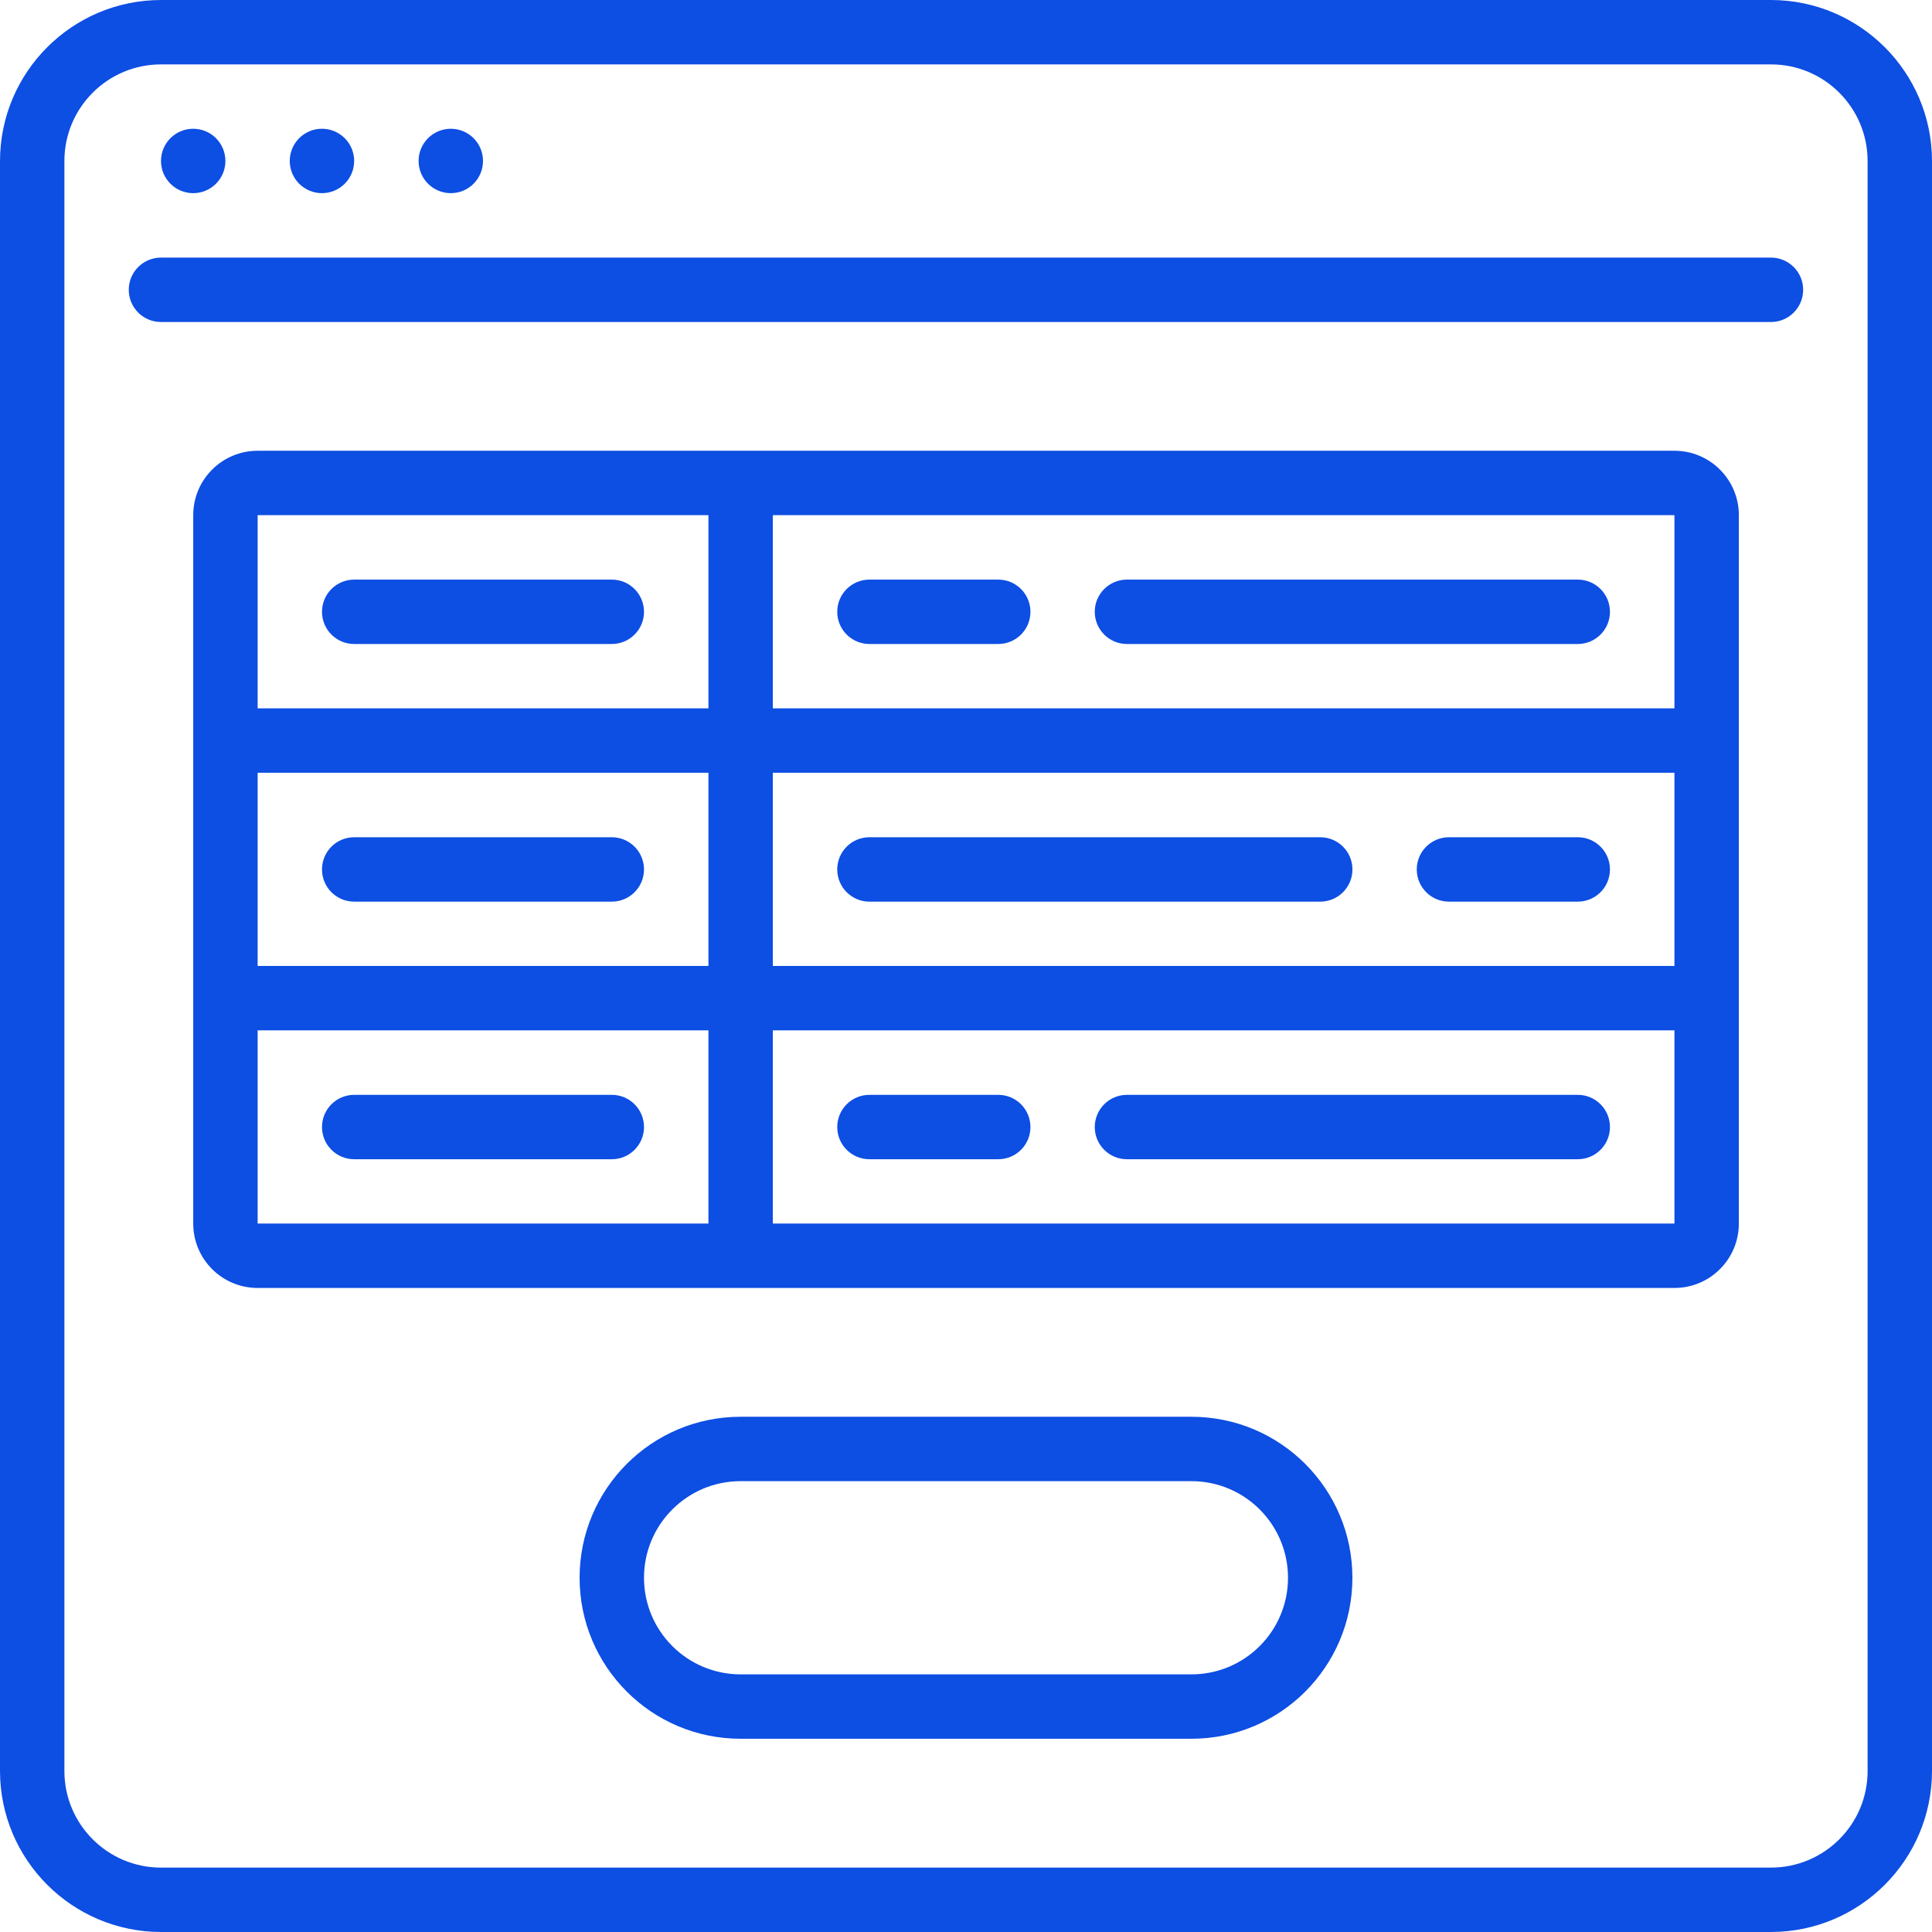
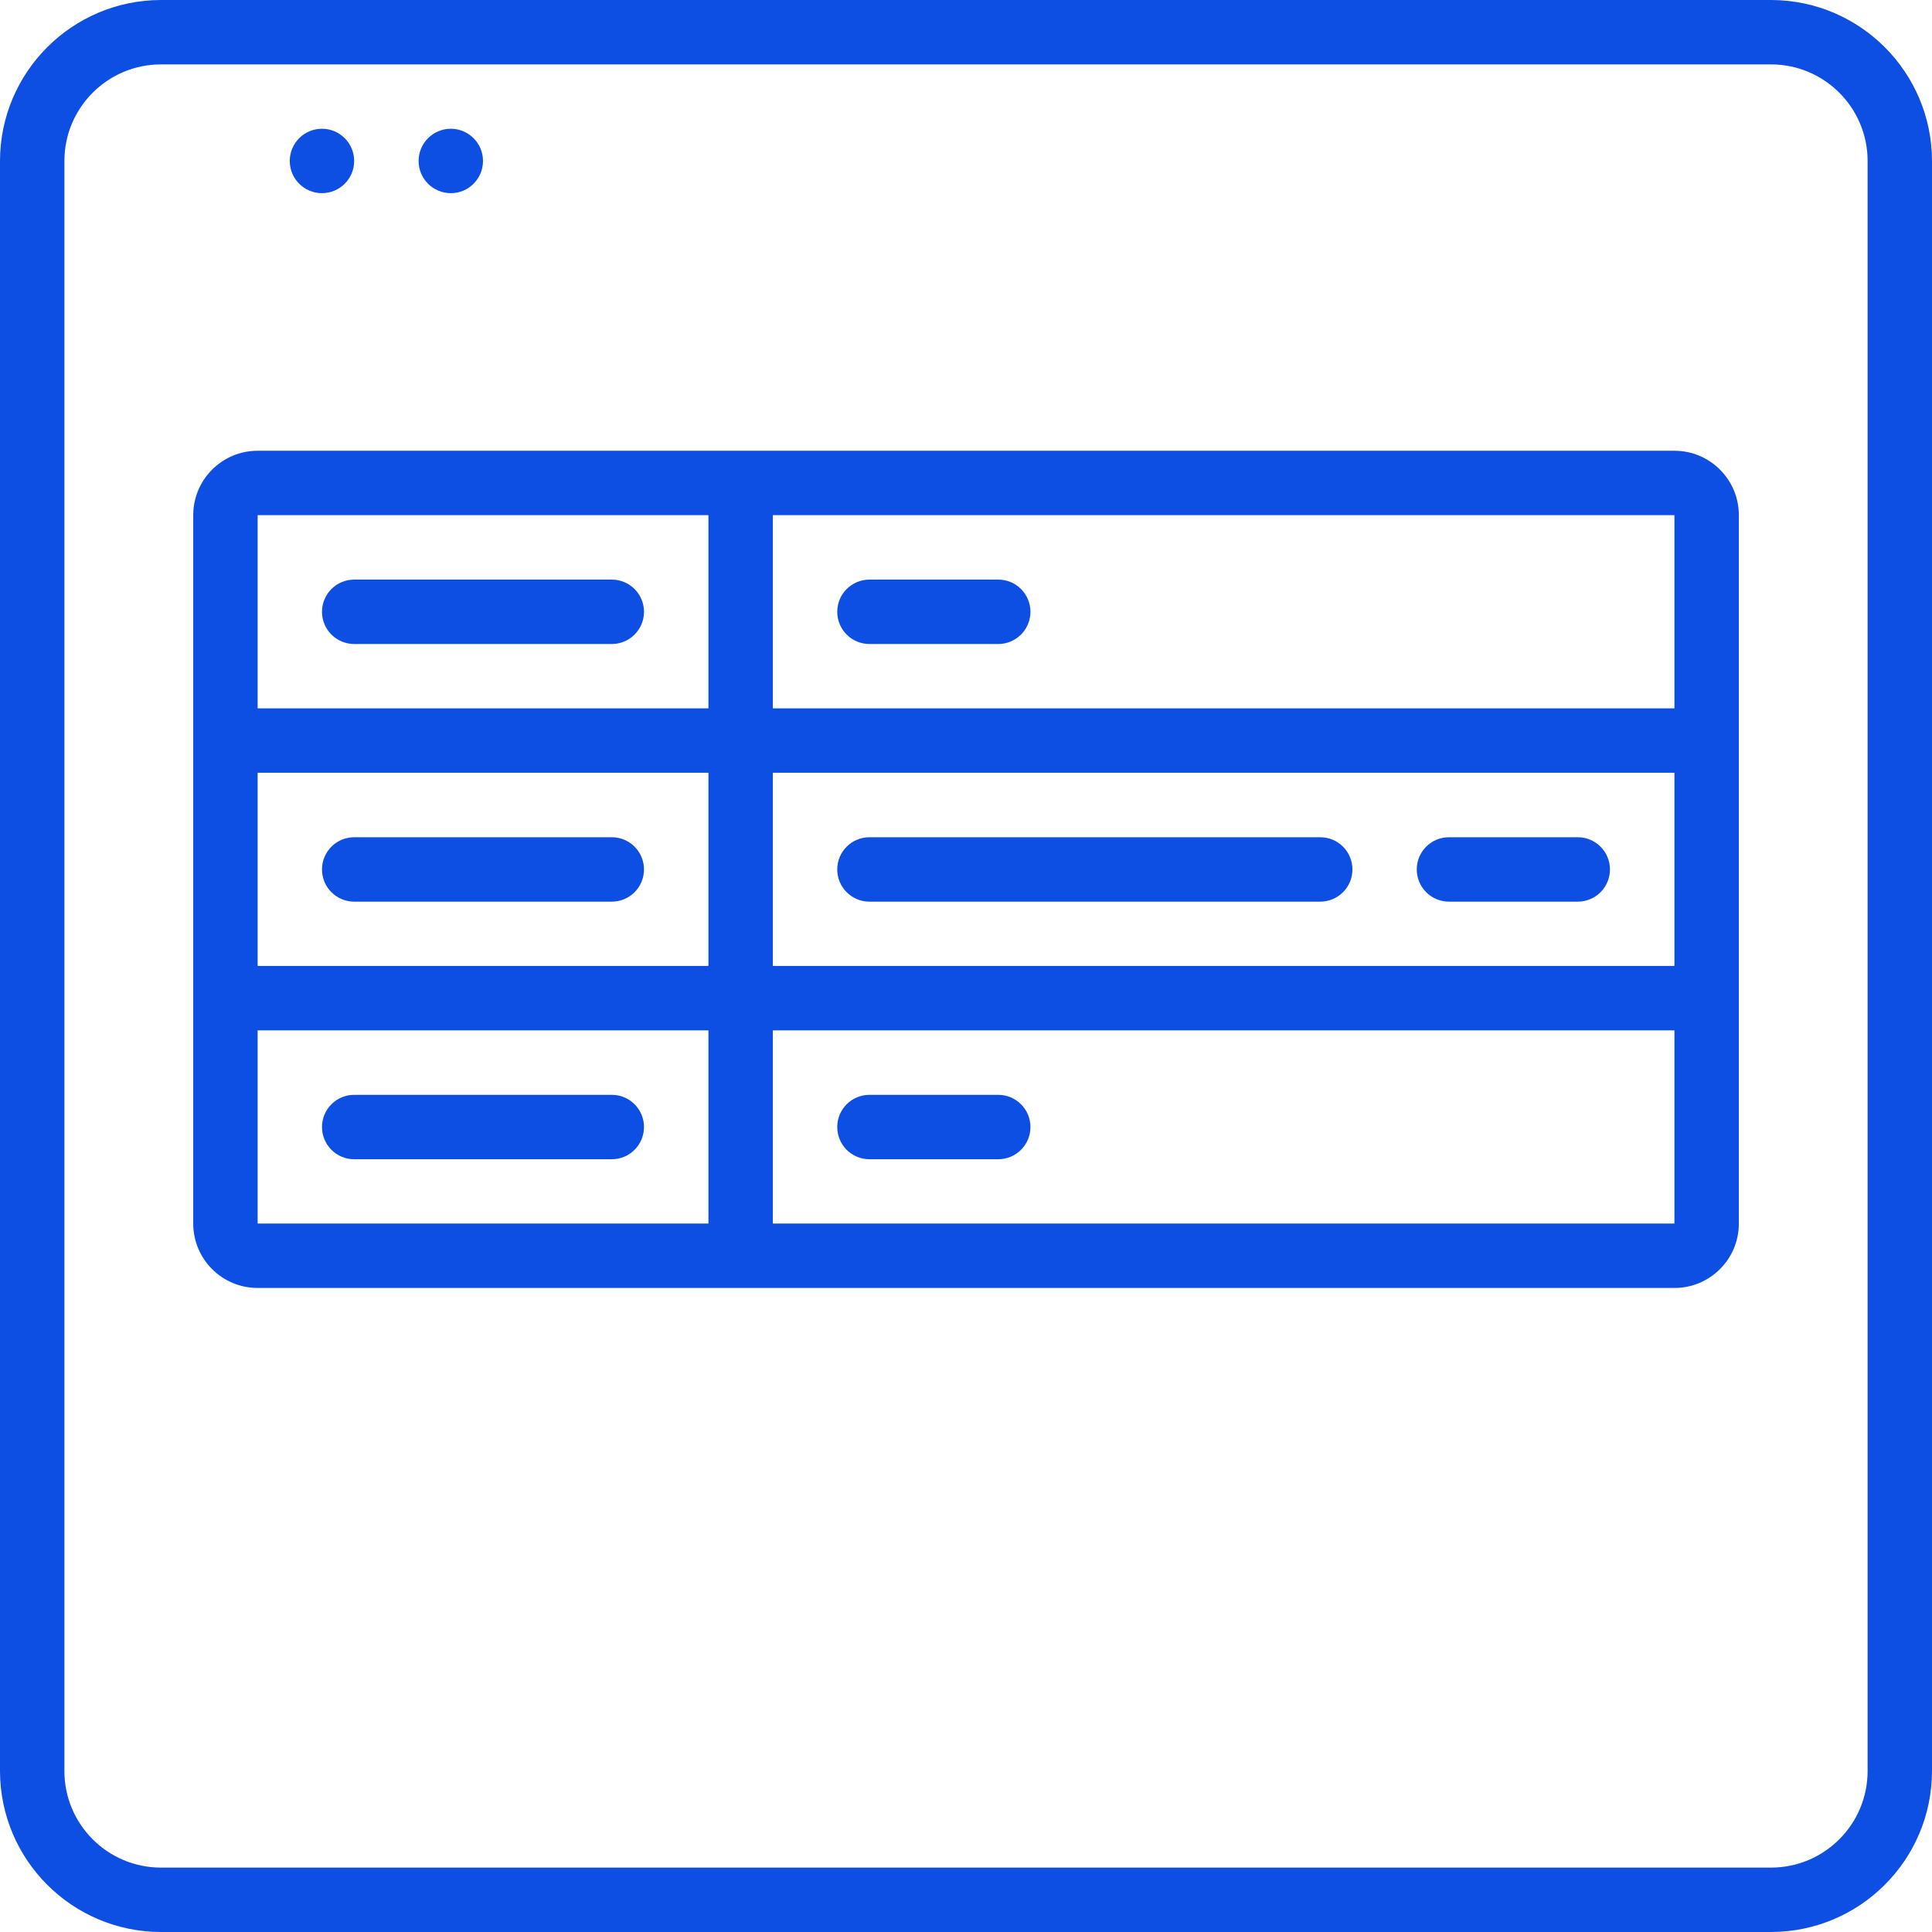
<svg xmlns="http://www.w3.org/2000/svg" width="48" height="48" viewBox="0 0 48 48" fill="none">
  <g clip-path="url(#clip0_387_26426)">
-     <path fill-rule="evenodd" clip-rule="evenodd" d="M43.999 6.4H3.999C3.557 6.4 3.199 6.759 3.199 7.2C3.199 7.642 3.557 8 3.999 8H43.999C44.441 8 44.799 7.642 44.799 7.2C44.799 6.759 44.441 6.4 43.999 6.4Z" fill="#0D4EE3" />
-     <path d="M4.8 4.799C5.242 4.799 5.6 4.441 5.6 3.999C5.6 3.557 5.242 3.199 4.8 3.199C4.358 3.199 4 3.557 4 3.999C4 4.441 4.358 4.799 4.8 4.799Z" fill="#0D4EE3" />
    <path d="M7.999 4.799C8.441 4.799 8.799 4.441 8.799 3.999C8.799 3.557 8.441 3.199 7.999 3.199C7.557 3.199 7.199 3.557 7.199 3.999C7.199 4.441 7.557 4.799 7.999 4.799Z" fill="#0D4EE3" />
    <path d="M11.2 4.799C11.642 4.799 12 4.441 12 3.999C12 3.557 11.642 3.199 11.2 3.199C10.759 3.199 10.4 3.557 10.4 3.999C10.4 4.441 10.759 4.799 11.2 4.799Z" fill="#0D4EE3" />
    <path d="M44 0H4C1.792 0.003 0.003 1.792 0 4V44C0.003 46.208 1.792 47.997 4 48H44C46.208 47.997 47.997 46.208 48 44V4C47.997 1.792 46.208 0.003 44 0ZM46.4 44C46.4 45.325 45.325 46.4 44 46.4H4C2.674 46.4 1.6 45.325 1.6 44V4C1.6 2.674 2.675 1.6 4 1.6H44C45.325 1.6 46.4 2.675 46.4 4V44H46.4Z" fill="#0D4EE3" />
    <path d="M41.601 11.199H6.401C5.517 11.199 4.801 11.916 4.801 12.799V30.399C4.801 31.283 5.517 31.999 6.401 31.999H41.601C42.484 31.999 43.201 31.283 43.201 30.399V12.799C43.201 11.915 42.484 11.199 41.601 11.199ZM6.401 19.199H17.601V23.999H6.401V19.199ZM19.201 19.199H41.601V23.999H19.201V19.199ZM41.601 17.599H19.201V12.799H41.601V17.599ZM6.401 12.799H17.601V17.599H6.401V12.799ZM6.401 25.599H17.601V30.399H6.401V25.599ZM19.201 30.399V25.599H41.601V30.399H19.201Z" fill="#0D4EE3" />
    <path fill-rule="evenodd" clip-rule="evenodd" d="M15.2 14.4H8.8C8.358 14.4 8 14.758 8 15.2C8 15.642 8.358 16 8.8 16H15.2C15.642 16 16 15.642 16 15.2C16 14.758 15.642 14.4 15.2 14.4Z" fill="#0D4EE3" />
    <path fill-rule="evenodd" clip-rule="evenodd" d="M21.601 16H24.801C25.243 16 25.601 15.642 25.601 15.2C25.601 14.758 25.243 14.4 24.801 14.4H21.601C21.159 14.4 20.801 14.758 20.801 15.2C20.801 15.642 21.159 16 21.601 16Z" fill="#0D4EE3" />
    <path fill-rule="evenodd" clip-rule="evenodd" d="M15.2 20.801H8.8C8.358 20.801 8 21.159 8 21.601C8 22.043 8.358 22.401 8.8 22.401H15.2C15.642 22.401 16 22.043 16 21.601C16 21.159 15.642 20.801 15.2 20.801Z" fill="#0D4EE3" />
    <path fill-rule="evenodd" clip-rule="evenodd" d="M39.199 20.801H35.999C35.557 20.801 35.199 21.159 35.199 21.601C35.199 22.043 35.557 22.401 35.999 22.401H39.199C39.641 22.401 39.999 22.043 39.999 21.601C39.999 21.159 39.641 20.801 39.199 20.801Z" fill="#0D4EE3" />
    <path fill-rule="evenodd" clip-rule="evenodd" d="M15.2 27.201H8.8C8.358 27.201 8 27.559 8 28.001C8 28.443 8.358 28.801 8.8 28.801H15.2C15.642 28.801 16 28.443 16 28.001C16 27.559 15.642 27.201 15.2 27.201Z" fill="#0D4EE3" />
    <path fill-rule="evenodd" clip-rule="evenodd" d="M24.801 27.201H21.601C21.159 27.201 20.801 27.559 20.801 28.001C20.801 28.443 21.159 28.801 21.601 28.801H24.801C25.243 28.801 25.601 28.443 25.601 28.001C25.601 27.559 25.243 27.201 24.801 27.201Z" fill="#0D4EE3" />
-     <path fill-rule="evenodd" clip-rule="evenodd" d="M27.999 16H39.199C39.641 16 39.999 15.642 39.999 15.2C39.999 14.758 39.641 14.4 39.199 14.4H27.999C27.557 14.4 27.199 14.758 27.199 15.2C27.199 15.642 27.557 16 27.999 16Z" fill="#0D4EE3" />
    <path fill-rule="evenodd" clip-rule="evenodd" d="M32.801 20.801H21.601C21.159 20.801 20.801 21.159 20.801 21.601C20.801 22.043 21.159 22.401 21.601 22.401H32.801C33.243 22.401 33.601 22.043 33.601 21.601C33.601 21.159 33.243 20.801 32.801 20.801Z" fill="#0D4EE3" />
-     <path fill-rule="evenodd" clip-rule="evenodd" d="M39.199 27.201H27.999C27.557 27.201 27.199 27.559 27.199 28.001C27.199 28.443 27.557 28.801 27.999 28.801H39.199C39.641 28.801 39.999 28.443 39.999 28.001C39.999 27.559 39.641 27.201 39.199 27.201Z" fill="#0D4EE3" />
-     <path d="M29.6 35.199H18.4C16.191 35.199 14.4 36.99 14.4 39.199C14.4 41.408 16.191 43.199 18.4 43.199H29.6C31.81 43.199 33.6 41.408 33.6 39.199C33.6 36.99 31.809 35.199 29.6 35.199ZM29.6 41.599H18.4C17.075 41.599 16 40.525 16 39.199C16 37.874 17.075 36.799 18.4 36.799H29.6C30.926 36.799 32 37.874 32 39.199C32 40.525 30.926 41.599 29.6 41.599Z" fill="#0D4EE3" />
  </g>
  <defs>
    <clipPath id="clip0_387_26426">
      <rect width="48" height="48" fill="white" />
    </clipPath>
  </defs>
</svg>